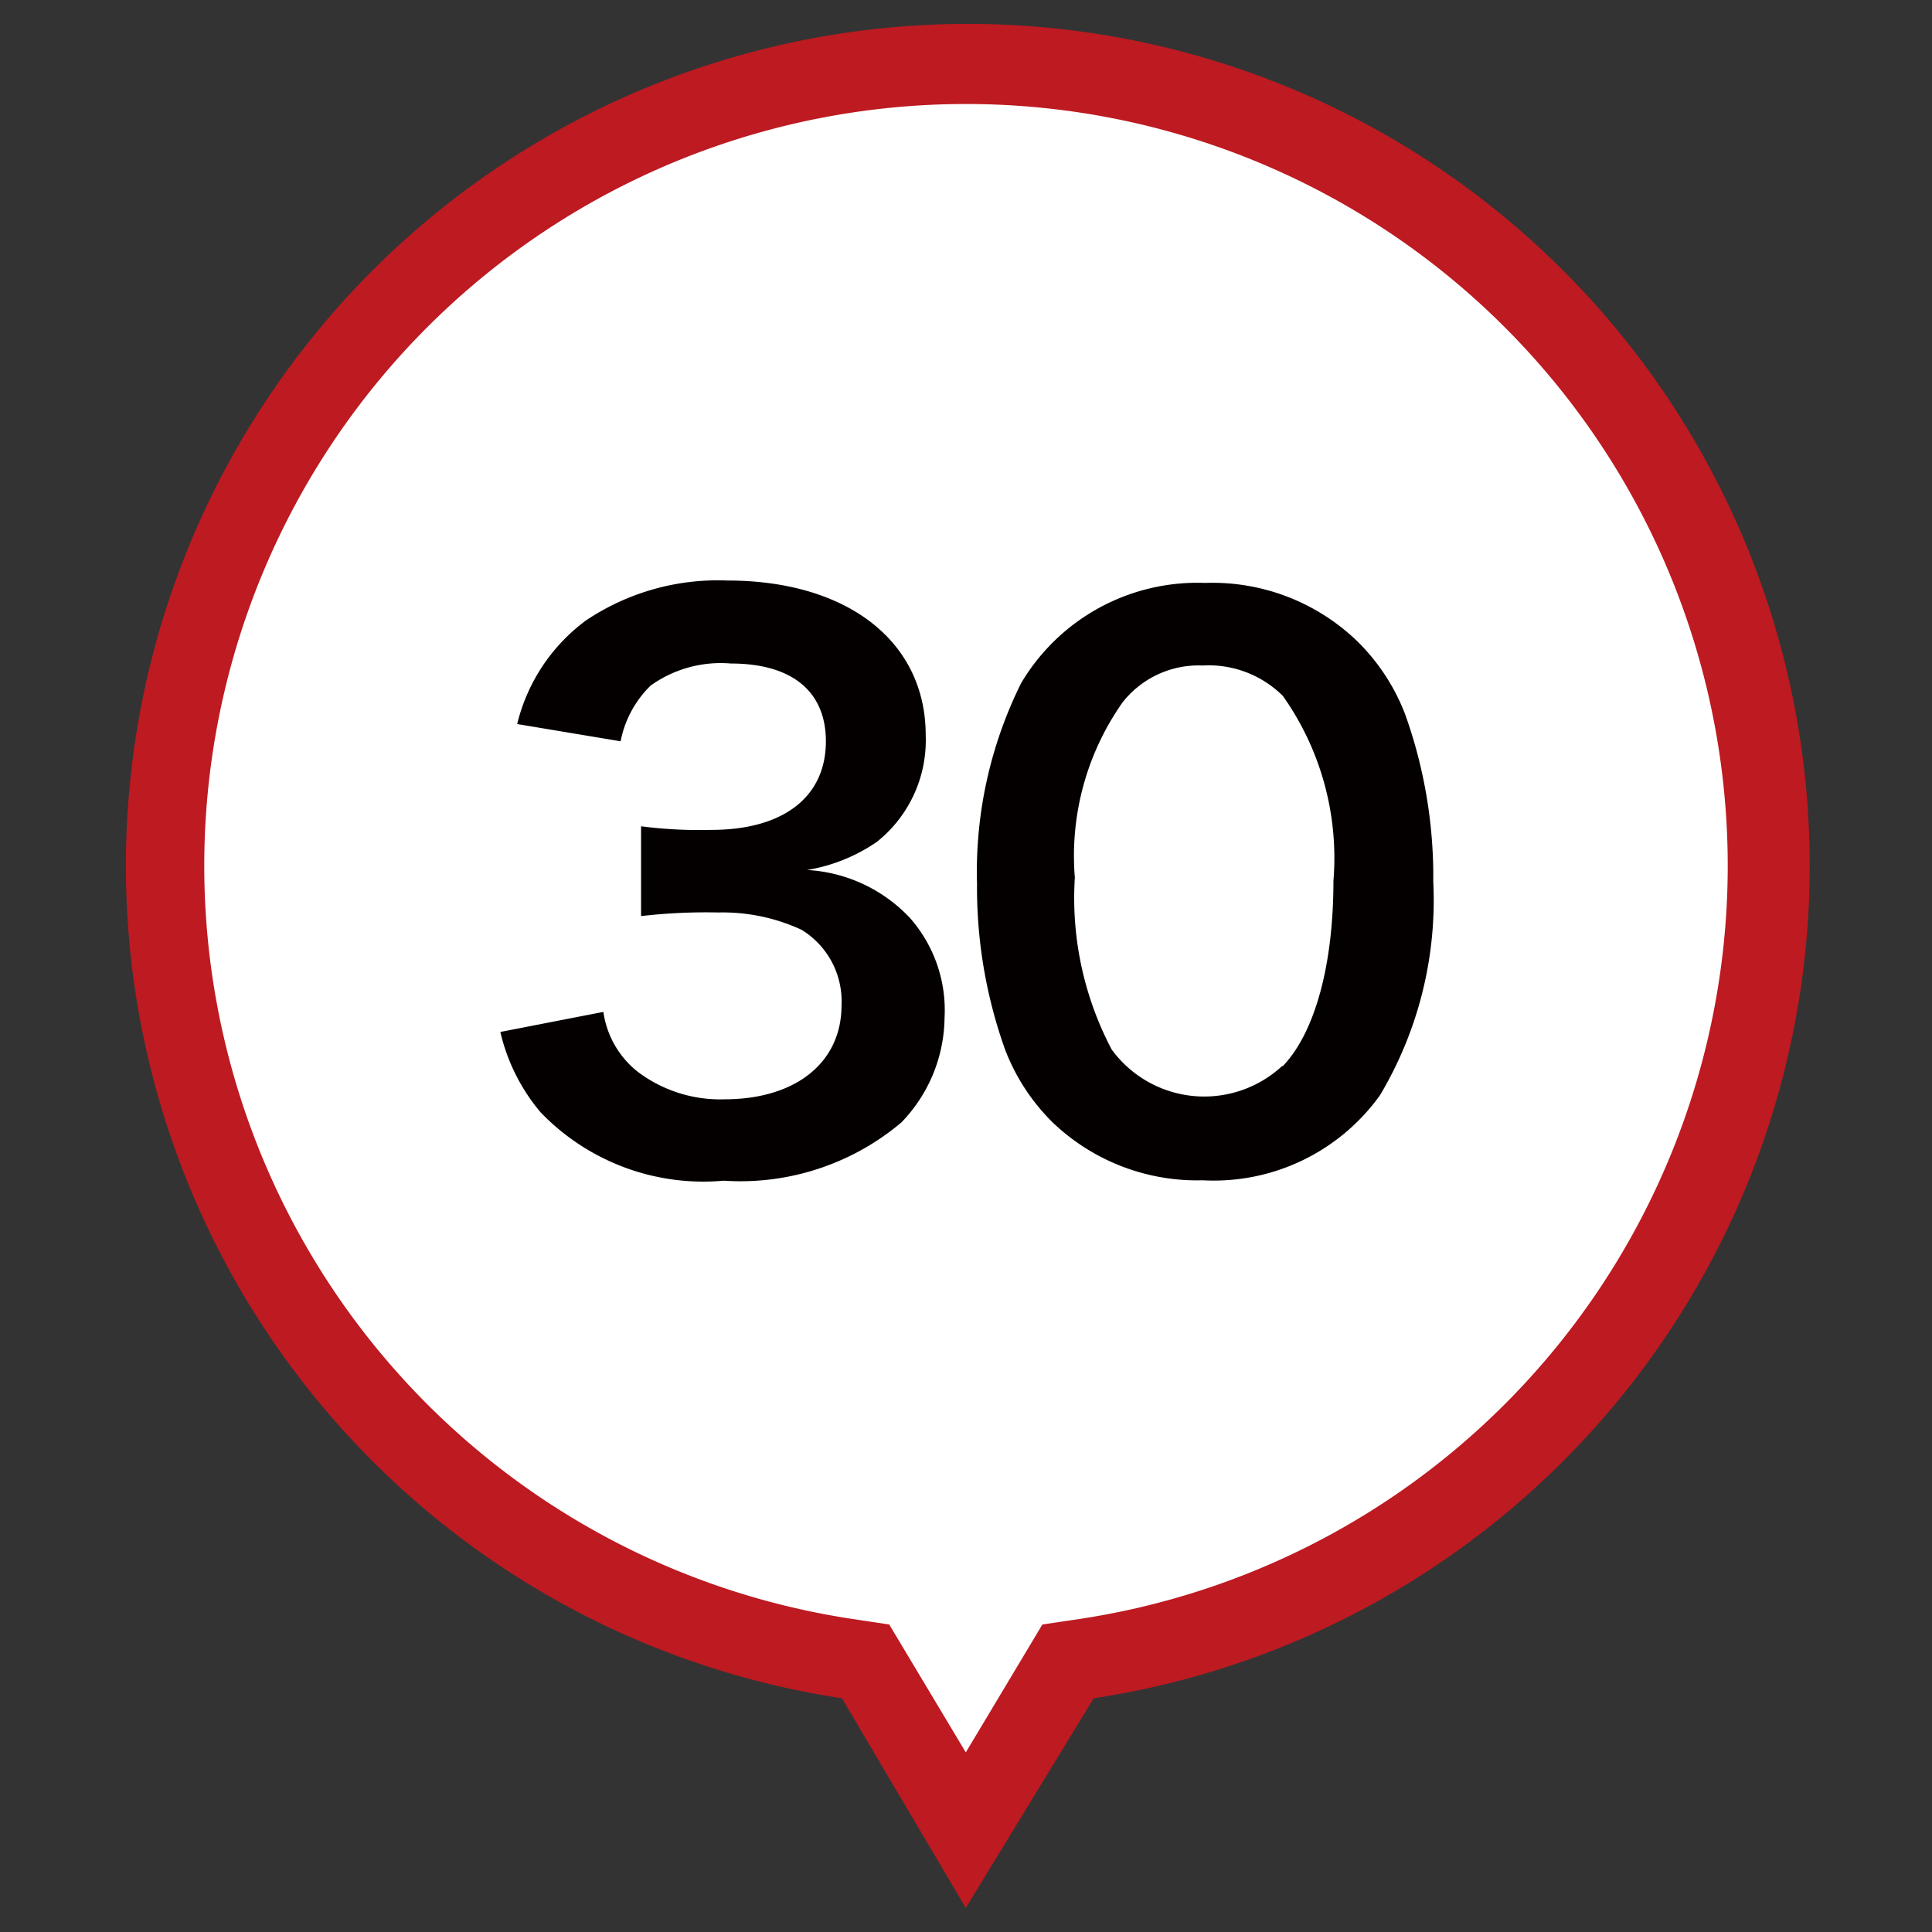
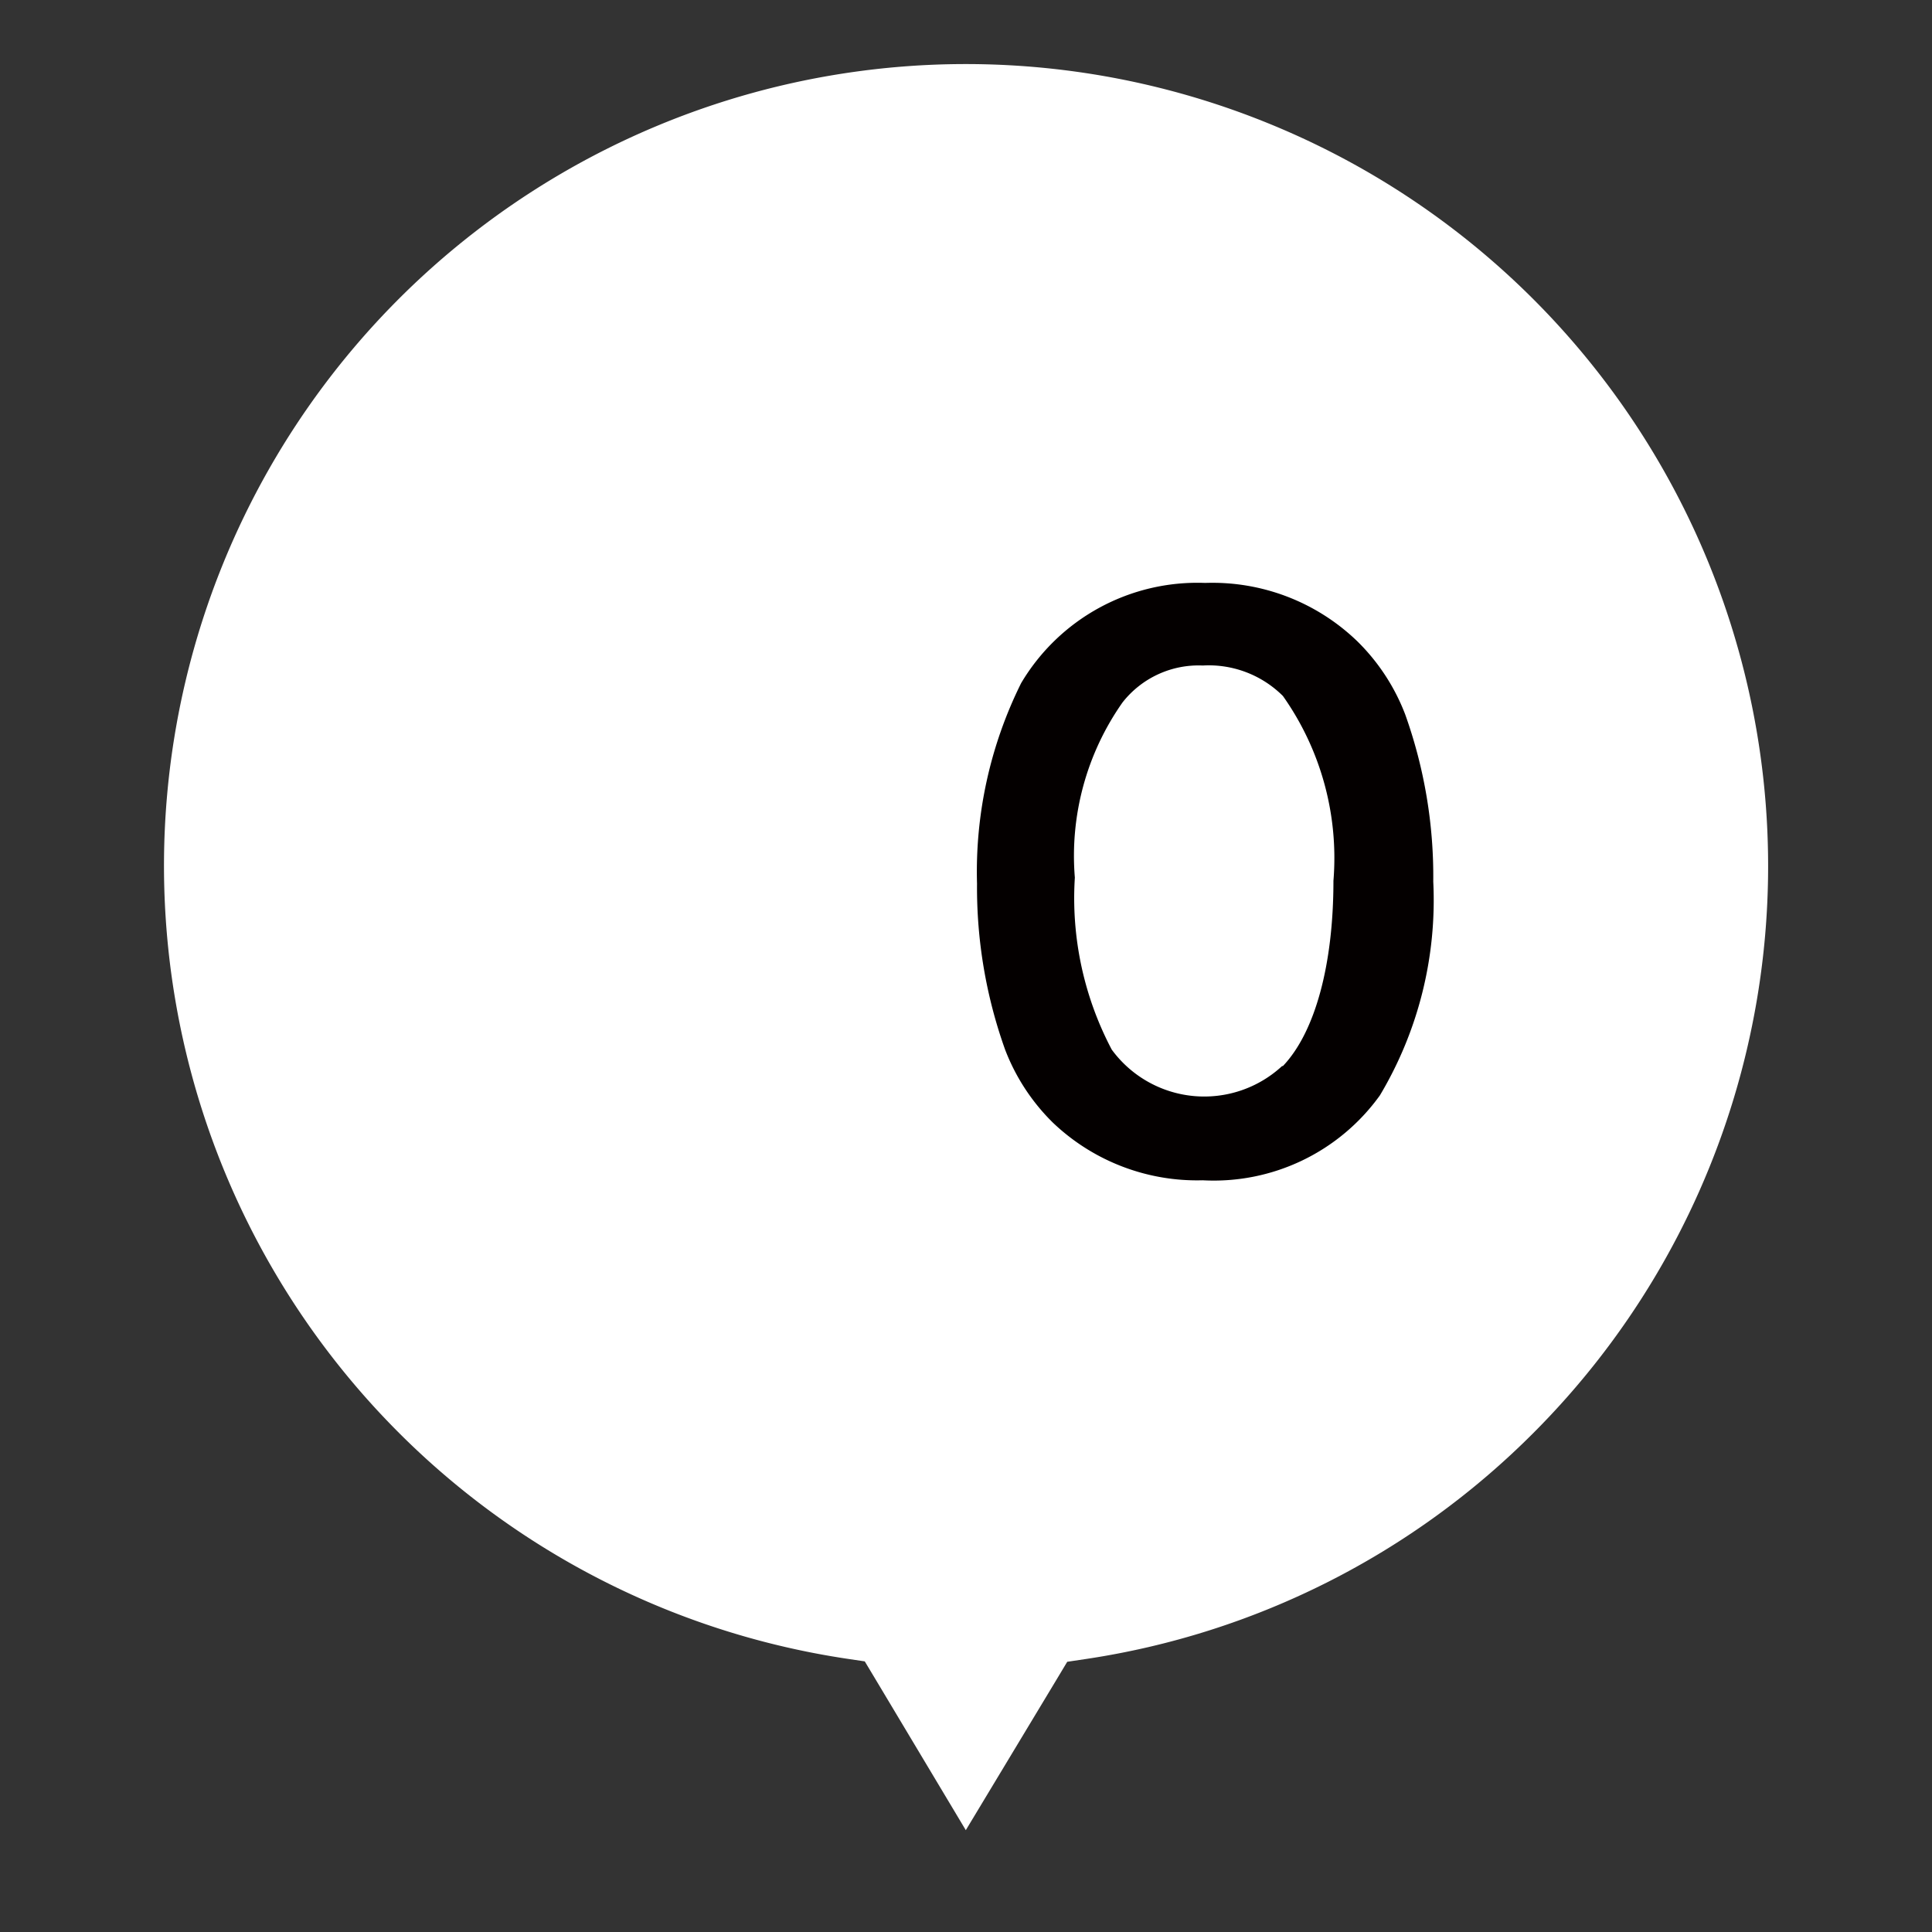
<svg xmlns="http://www.w3.org/2000/svg" viewBox="0 0 48.19 48.19">
  <rect x="0" y="0" width="48.19" height="48.19" fill="#333333" stroke="none" />
  <defs>
    <style>.cls-1{fill:#fff;}.cls-2{fill:#bd1a21;}.cls-3{isolation:isolate;}.cls-4{fill:#040000;}</style>
  </defs>
  <g id="レイヤー_30" data-name="レイヤー 30">
    <g id="UP">
      <path class="cls-1" d="M24.09,45.65l-2.28-3.81-.24-.4-.47-.07A20,20,0,0,1,5.56,14.07a20,20,0,0,1,26.06-11,20,20,0,0,1,6.62,32.68,19.92,19.92,0,0,1-11.15,5.63l-.47.07-.24.4Z" />
-       <path class="cls-2" d="M24.09,43.71,26,40.52l.94-.14a19,19,0,1,0-5.69,0l.93.14,1.91,3.19m0,3.88L21,42.36a21,21,0,1,1,6.28,0Z" />
    </g>
    <g id="_30" data-name="30" class="cls-3">
      <g class="cls-3">
-         <path class="cls-4" d="M15.05,25.24a2.32,2.32,0,0,0,.84,1.48,3.41,3.41,0,0,0,2.18.7c1.78,0,2.92-.92,2.92-2.34a2.09,2.09,0,0,0-1-1.89,4.69,4.69,0,0,0-2.07-.43,14.12,14.12,0,0,0-1.93.09V20.61a11.36,11.36,0,0,0,1.75.09c1.8,0,2.86-.82,2.86-2.21,0-1.24-.84-1.94-2.37-1.94a3,3,0,0,0-2,.55,2.64,2.64,0,0,0-.75,1.39l-2.58-.43a4.55,4.55,0,0,1,1.71-2.58,5.9,5.9,0,0,1,3.53-1c3,0,4.95,1.52,4.95,3.86A3.24,3.24,0,0,1,21.87,21a4.31,4.31,0,0,1-1.74.7A3.81,3.81,0,0,1,22.7,22.9a3.48,3.48,0,0,1,.86,2.49A3.81,3.81,0,0,1,22.48,28a6.23,6.23,0,0,1-4.43,1.45,5.63,5.63,0,0,1-4.57-1.71,4.79,4.79,0,0,1-1-2Z" />
        <path class="cls-4" d="M26.26,28a5.12,5.12,0,0,1-1.19-1.82,12,12,0,0,1-.7-4.14,10.57,10.57,0,0,1,1.1-5,5.11,5.11,0,0,1,4.59-2.5A5.2,5.2,0,0,1,33.86,16a5.12,5.12,0,0,1,1.19,1.82,12,12,0,0,1,.7,4.17,9.5,9.5,0,0,1-1.33,5.33A5.1,5.1,0,0,1,30,29.44,5.21,5.21,0,0,1,26.26,28ZM32,26.59c.8-.84,1.26-2.52,1.26-4.62A7,7,0,0,0,32,17.36a2.62,2.62,0,0,0-2-.76,2.41,2.41,0,0,0-2,.92,6.65,6.65,0,0,0-1.19,4.37,8.09,8.09,0,0,0,.92,4.29,2.86,2.86,0,0,0,4.25.41Z" />
      </g>
    </g>
  </g>
</svg>